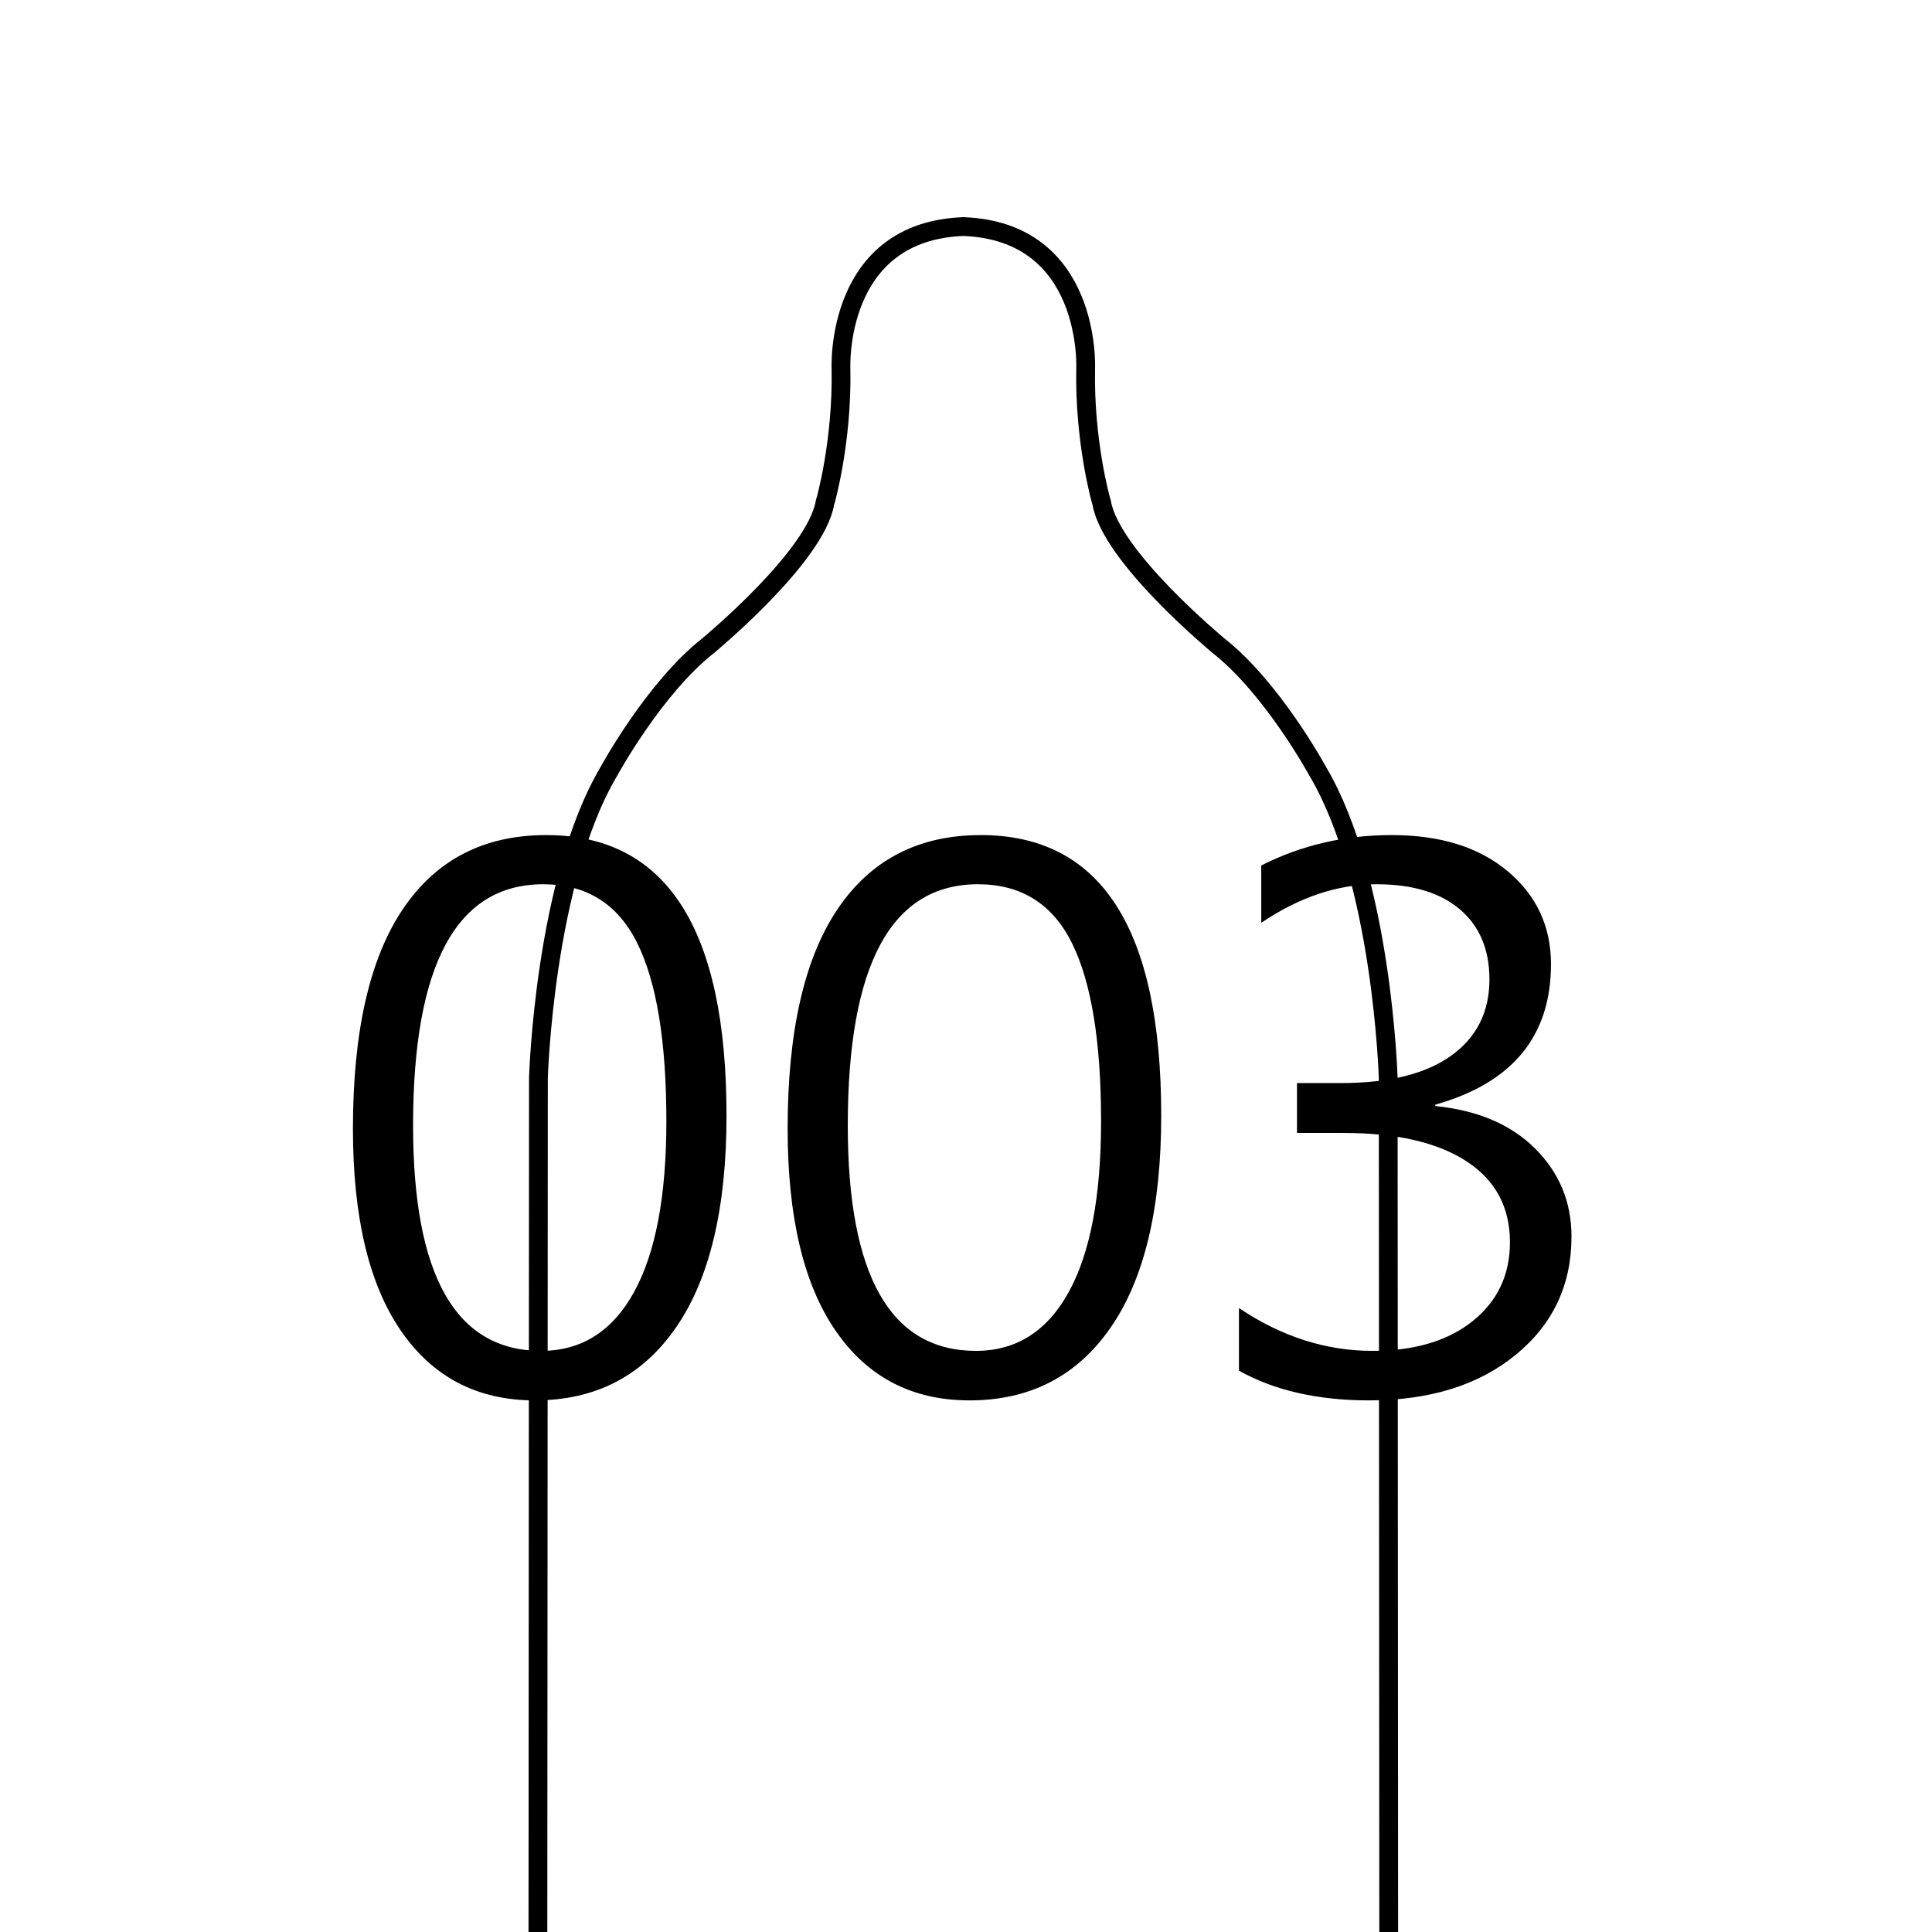
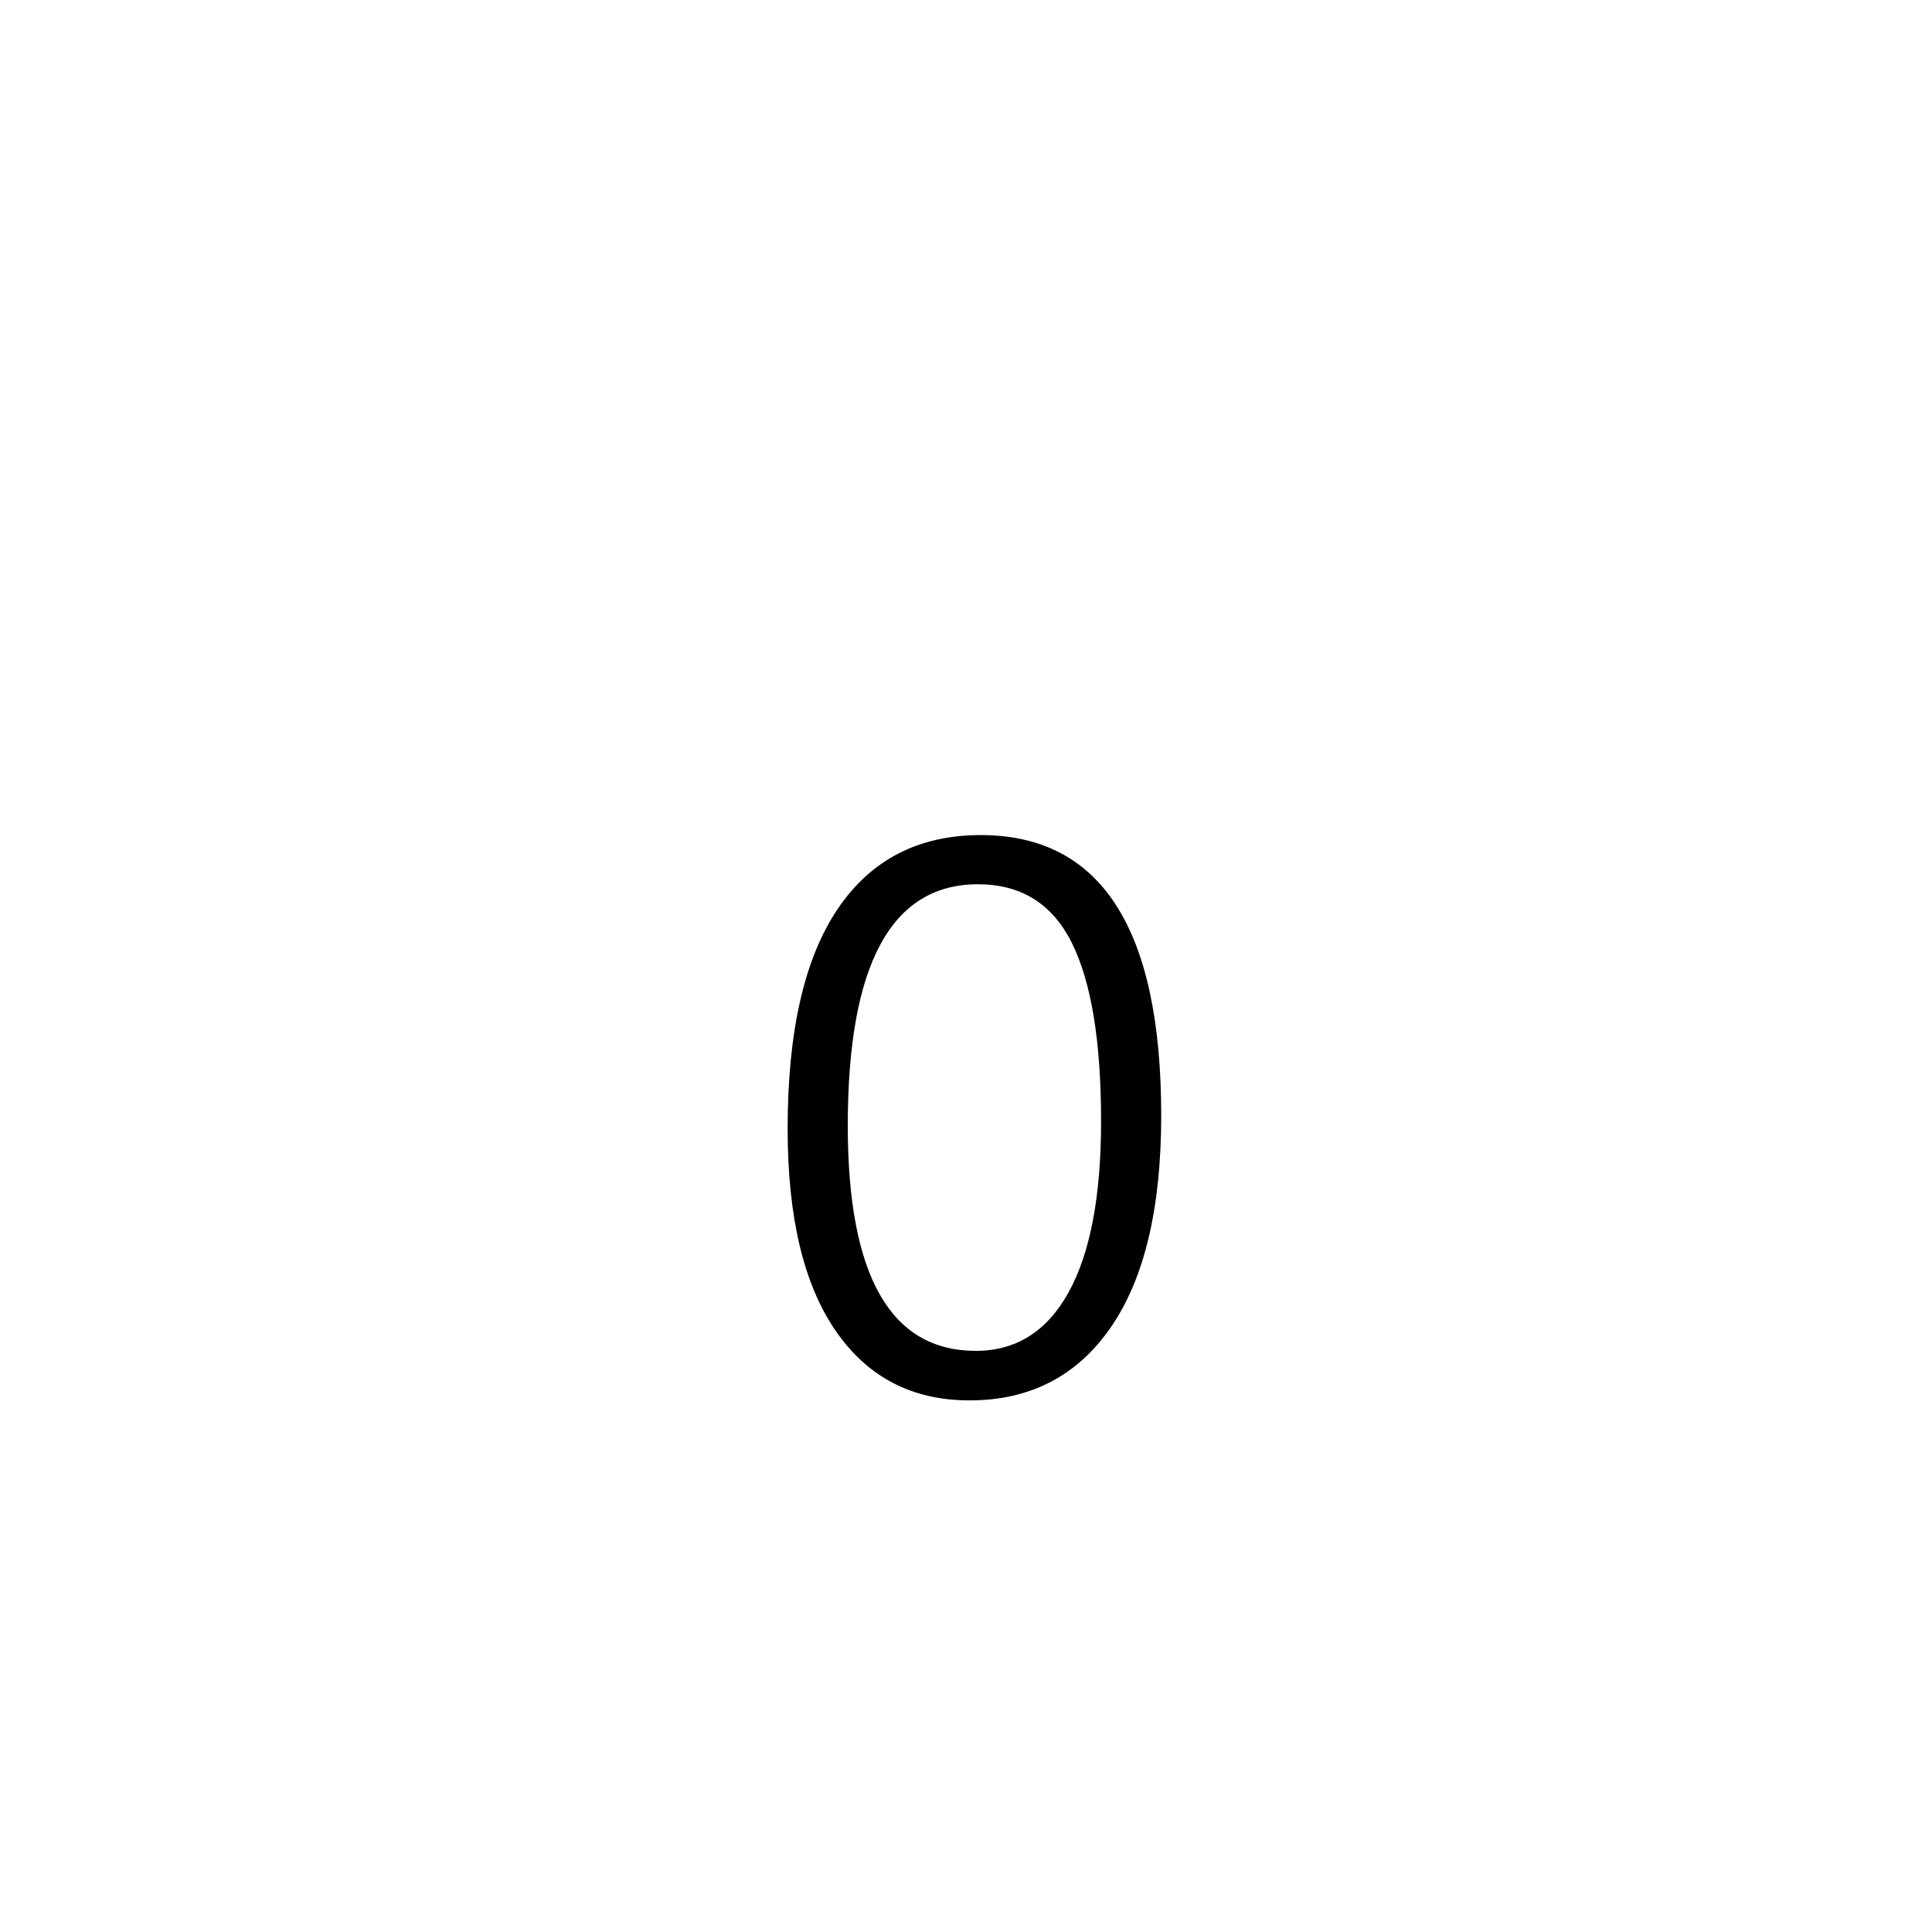
<svg xmlns="http://www.w3.org/2000/svg" version="1.1" id="a" x="0px" y="0px" viewBox="0 0 720 720" style="enable-background:new 0 0 720 720;" xml:space="preserve">
-   <path d="M199.293,521.884c-21.357,0-37.991-8.655-49.9-25.972c-11.91-17.314-17.863-42.406-17.863-75.278  c0-36.123,6.196-63.391,18.589-81.804c12.393-18.412,30.19-27.62,53.394-27.62c44.824,0,67.236,34.85,67.236,104.546  c0,34.455-6.262,60.756-18.787,78.904C239.438,512.81,221.88,521.884,199.293,521.884z M202.457,329.535  c-32.345,0-48.516,29.972-48.516,89.912c0,55.986,15.907,83.979,47.725,83.979c15.029,0,26.564-7.294,34.607-21.885  c8.041-14.589,12.063-35.813,12.063-63.677c0-29.707-3.625-51.855-10.877-66.445C230.209,336.832,218.541,329.535,202.457,329.535z" />
  <path d="M361.293,521.884c-21.357,0-37.991-8.655-49.9-25.972c-11.91-17.314-17.863-42.406-17.863-75.278  c0-36.123,6.196-63.391,18.589-81.804c12.393-18.412,30.19-27.62,53.394-27.62c44.824,0,67.236,34.85,67.236,104.546  c0,34.455-6.262,60.756-18.787,78.904C401.438,512.81,383.88,521.884,361.293,521.884z M364.457,329.535  c-32.345,0-48.516,29.972-48.516,89.912c0,55.986,15.907,83.979,47.725,83.979c15.029,0,26.564-7.294,34.607-21.885  c8.041-14.589,12.063-35.813,12.063-63.677c0-29.707-3.625-51.855-10.877-66.445C392.209,336.832,380.541,329.535,364.457,329.535z" />
-   <path d="M461.726,510.81v-23.335c15.82,10.635,32.387,15.952,49.702,15.952c15.731,0,28.213-3.712,37.441-11.14  c9.229-7.427,13.843-17.205,13.843-29.334c0-13.096-5.405-23.158-16.216-30.19c-10.811-7.03-26.104-10.547-45.879-10.547h-17.271  v-18.589h16.348c17.93,0,31.641-3.405,41.133-10.217c9.492-6.811,14.238-16.282,14.238-28.411c0-11.161-3.671-19.862-11.009-26.104  c-7.339-6.24-17.688-9.36-31.047-9.36c-14.502,0-28.829,4.792-42.979,14.37v-21.357c14.853-7.558,31.068-11.338,48.647-11.338  c18.104,0,32.519,4.505,43.242,13.513c10.722,9.01,16.084,20.546,16.084,34.607c0,26.809-14.37,44.254-43.11,52.339v0.527  c15.82,1.582,28.233,6.878,37.244,15.886c9.008,9.011,13.513,19.93,13.513,32.762c0,18.018-6.921,32.695-20.765,44.033  c-13.842,11.338-32.059,17.007-54.646,17.007C491.08,521.884,474.909,518.192,461.726,510.81z" />
-   <path style="fill:none;stroke:#000000;stroke-width:7;stroke-miterlimit:10;" d="M200.466,720.999l0.19-319.186  c0,0,2.102-73.661,26.289-114.405c0,0,16.811-30.96,36.999-46.81c0.838-0.745,40.063-33.198,43.501-53.274  c0.31-0.779,6.492-22.994,5.965-49.91c0,0-2.474-51.573,46.125-52.995h-1.07c48.599,1.421,46.125,52.995,46.125,52.995  c-0.527,26.916,5.655,49.131,5.965,49.91c3.438,20.076,42.663,52.529,43.501,53.274c20.188,15.85,36.999,46.811,36.999,46.811  c24.188,40.744,26.289,114.404,26.289,114.404L517.534,721" />
</svg>